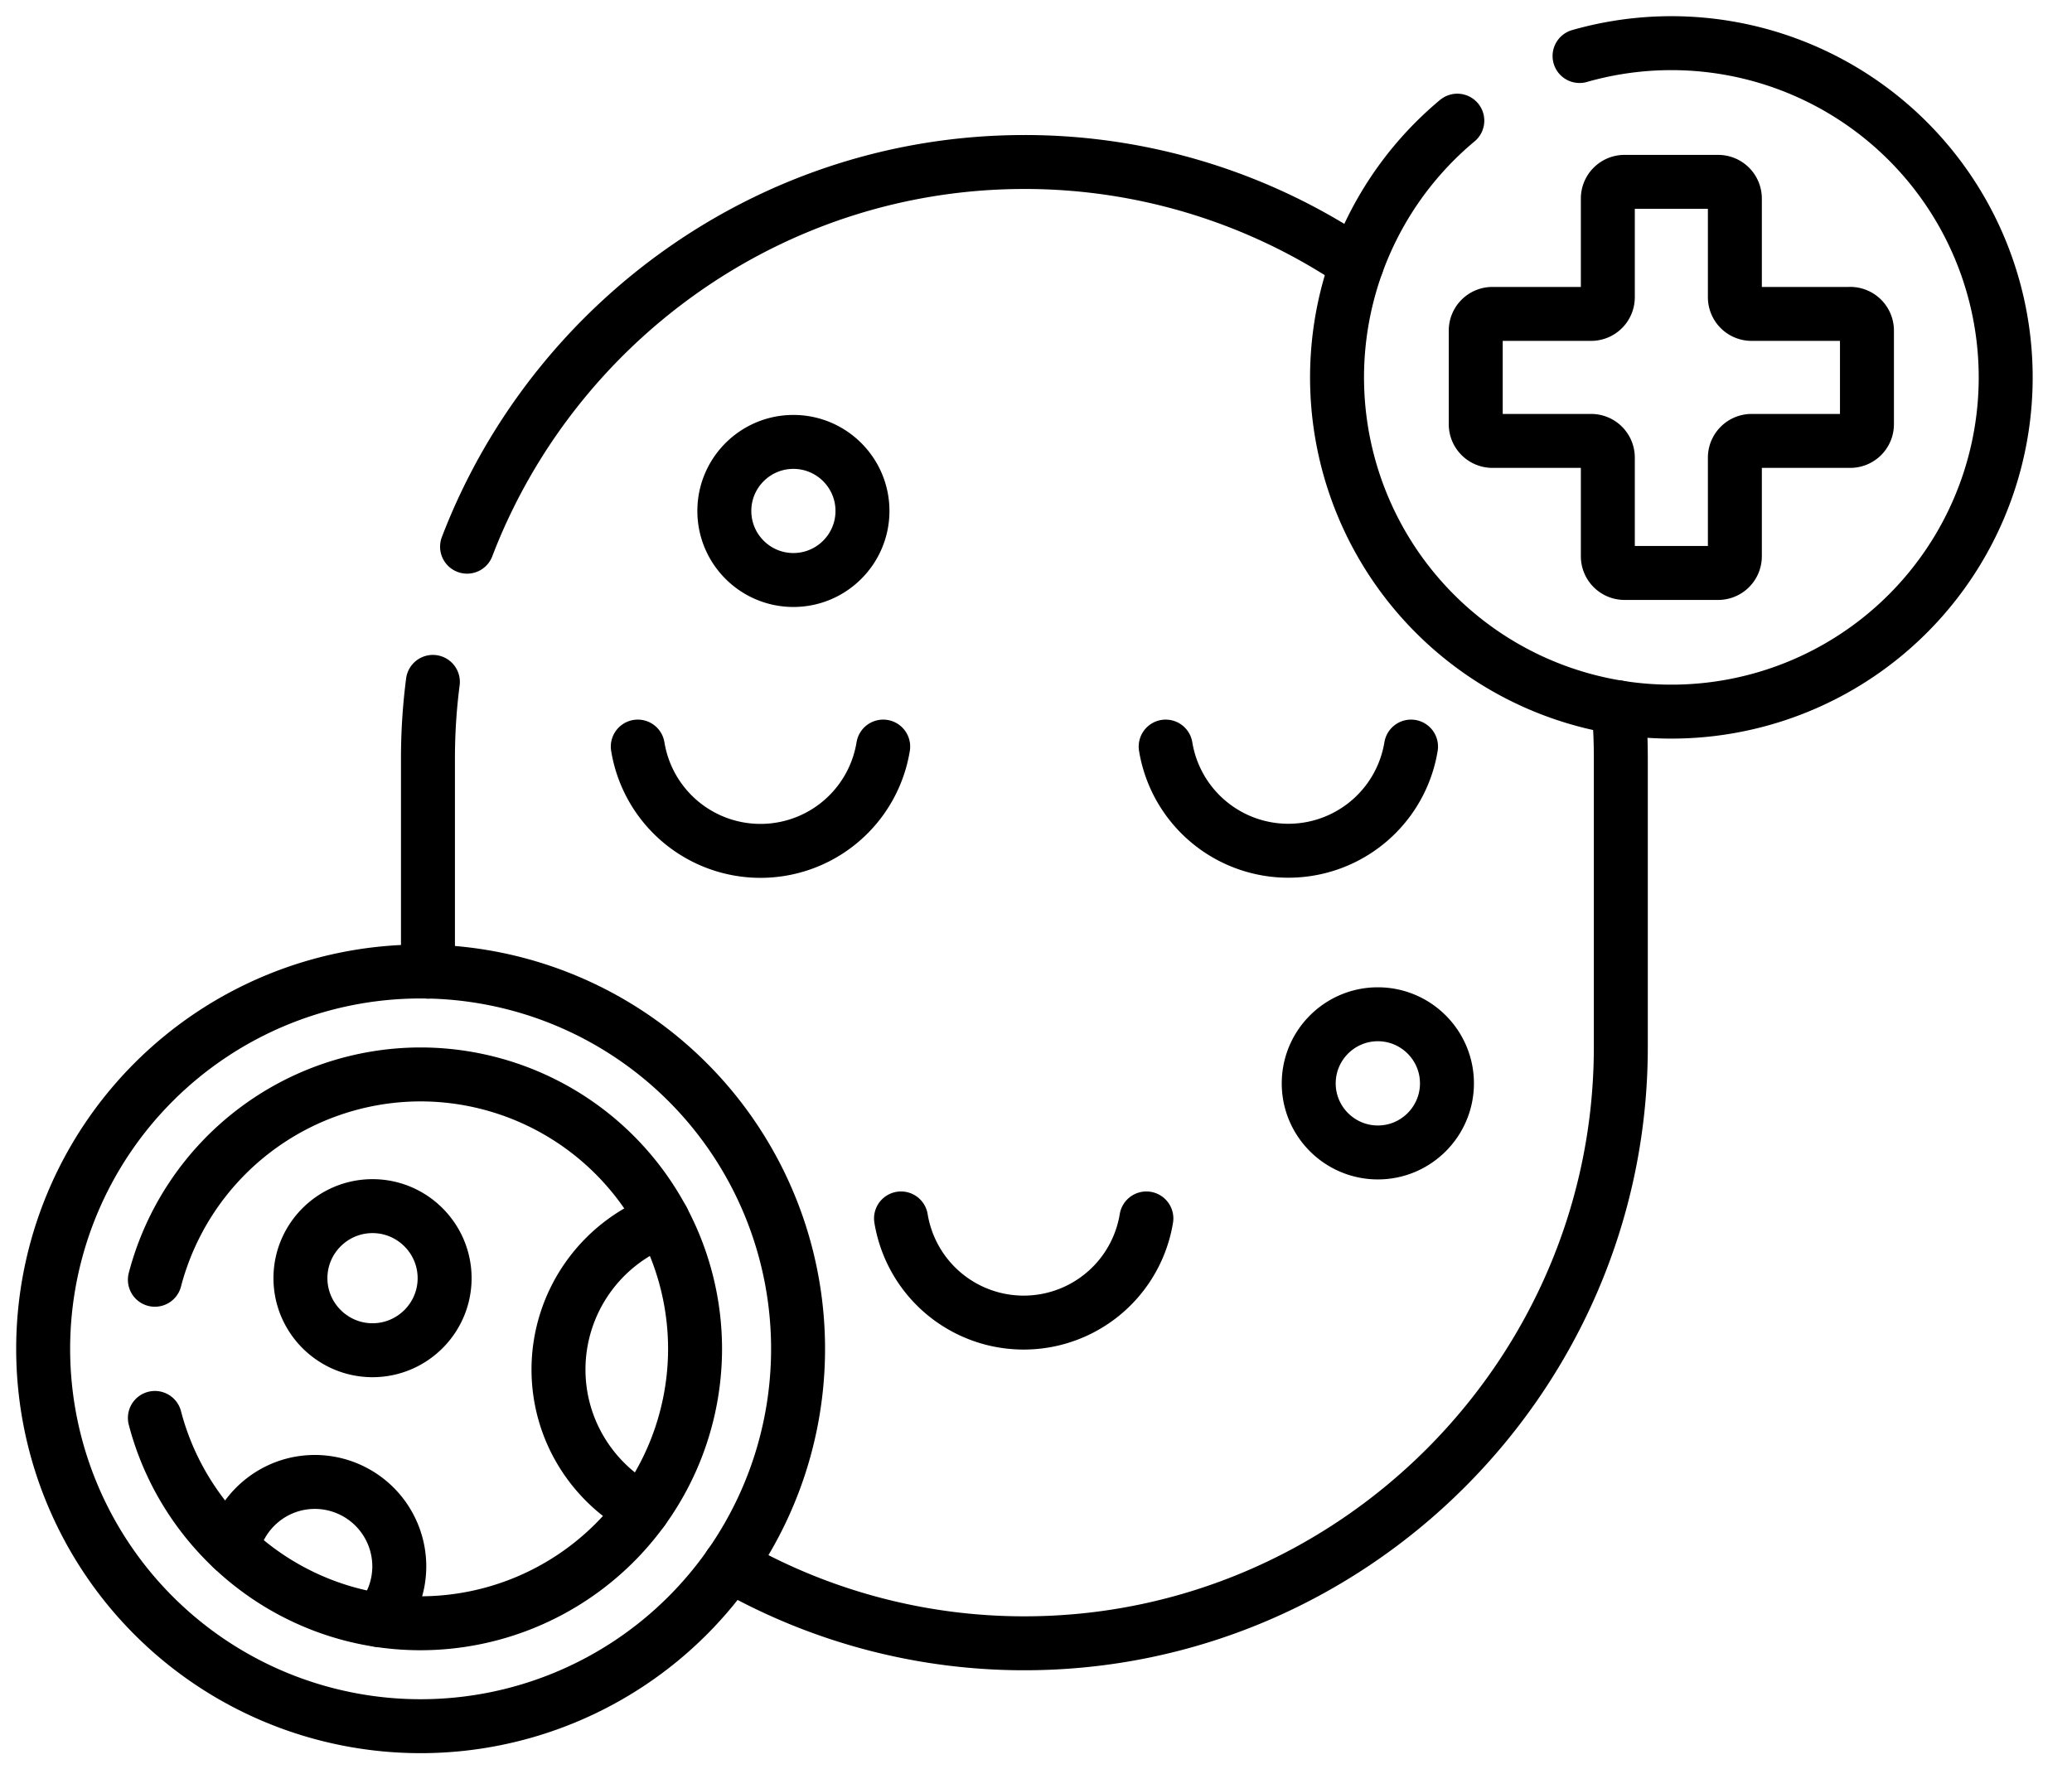
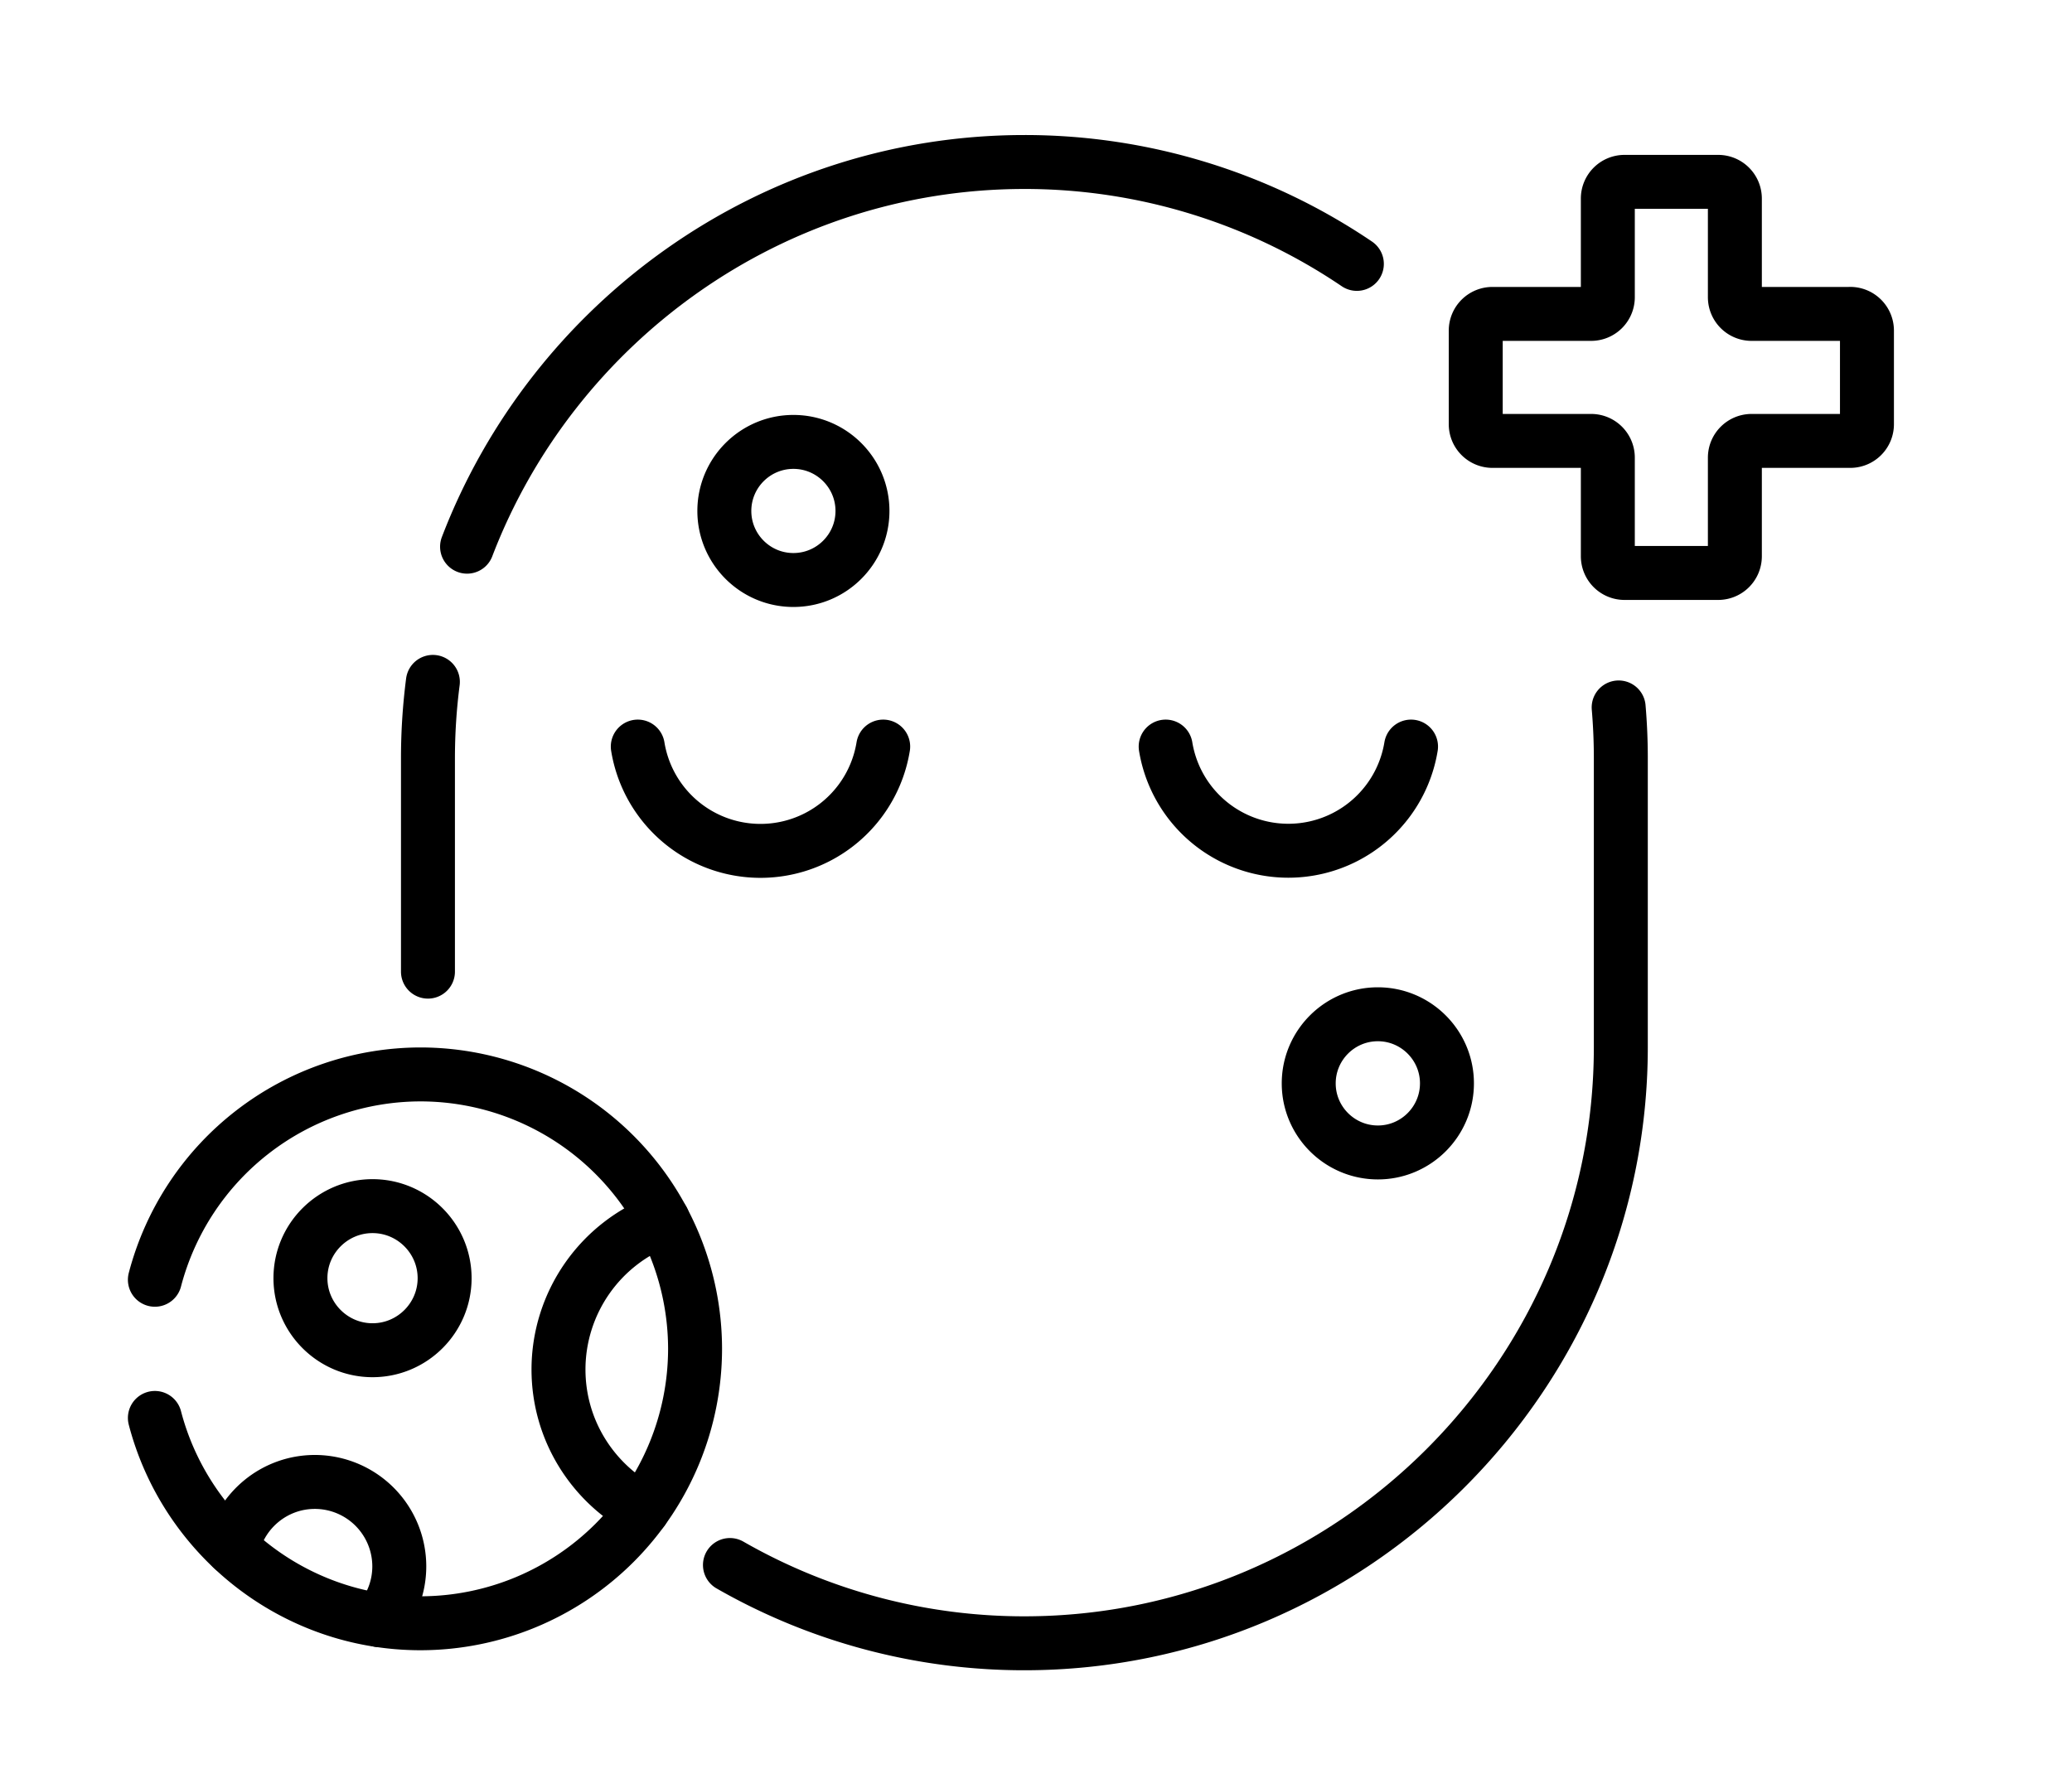
<svg xmlns="http://www.w3.org/2000/svg" width="48" height="41" fill="none">
  <path d="M31.433 6.115a13.714 13.714 0 0 0-7.7-2.361c-5.875 0-10.924 3.716-12.913 8.914M16.91 36.265a13.698 13.698 0 0 0 6.821 1.814c7.6 0 13.817-6.218 13.817-13.817V17.57c0-.396-.017-.789-.05-1.177M10.028 15.801c-.075.58-.114 1.17-.114 1.77v4.944M14.775 17.3a2.88 2.88 0 0 0 5.685 0M27.004 17.3a2.88 2.88 0 0 0 5.684 0" stroke="#000" stroke-width="1.25" stroke-miterlimit="10" stroke-linecap="round" stroke-linejoin="round" />
-   <path d="M20.873 28.234a2.88 2.88 0 0 0 5.684 0M33.76 2.796a7.745 7.745 0 1 0 2.832-1.498" stroke="#000" stroke-width="1.25" stroke-miterlimit="10" stroke-linecap="round" stroke-linejoin="round" />
  <path d="M42.862 7.274h-2.285a.387.387 0 0 1-.387-.388V4.602a.387.387 0 0 0-.387-.388h-2.169a.387.387 0 0 0-.387.388v2.285a.387.387 0 0 1-.388.387h-2.284a.387.387 0 0 0-.388.387V9.83c0 .214.174.387.388.387h2.285c.214 0 .387.173.387.387v2.285c0 .214.173.388.387.388h2.169a.387.387 0 0 0 .387-.388v-2.284c0-.214.174-.388.388-.388h2.284a.387.387 0 0 0 .388-.387V7.66a.388.388 0 0 0-.388-.387ZM31.92 26.705c-.884 0-1.602-.718-1.602-1.6 0-.884.718-1.602 1.601-1.602s1.601.718 1.601 1.601-.718 1.601-1.6 1.601ZM18.38 13.44c-.883 0-1.6-.717-1.6-1.6 0-.883.717-1.6 1.6-1.6.883 0 1.6.717 1.6 1.6 0 .883-.717 1.6-1.6 1.6ZM15.356 28.27a3.695 3.695 0 0 0-2.418 3.463c0 1.406.79 2.631 1.951 3.253M8.63 31.288c-.92 0-1.67-.75-1.67-1.67 0-.92.75-1.669 1.67-1.669.92 0 1.67.749 1.67 1.67 0 .92-.75 1.669-1.67 1.669ZM8.797 37.545c.283-.34.453-.775.453-1.25a1.958 1.958 0 0 0-1.955-1.955c-.936 0-1.72.66-1.91 1.54" stroke="#000" stroke-width="1.25" stroke-miterlimit="10" stroke-linecap="round" stroke-linejoin="round" />
-   <path d="M9.744 40a8.744 8.744 0 1 0 0-17.488 8.744 8.744 0 0 0 0 17.488Z" stroke="#000" stroke-width="1.25" stroke-miterlimit="10" stroke-linecap="round" stroke-linejoin="round" />
  <path d="M3.588 32.857c.712 2.734 3.201 4.758 6.155 4.758a6.366 6.366 0 0 0 6.359-6.359 6.366 6.366 0 0 0-6.36-6.359 6.37 6.37 0 0 0-6.154 4.758" stroke="#000" stroke-width="1.25" stroke-miterlimit="10" stroke-linecap="round" stroke-linejoin="round" />
</svg>